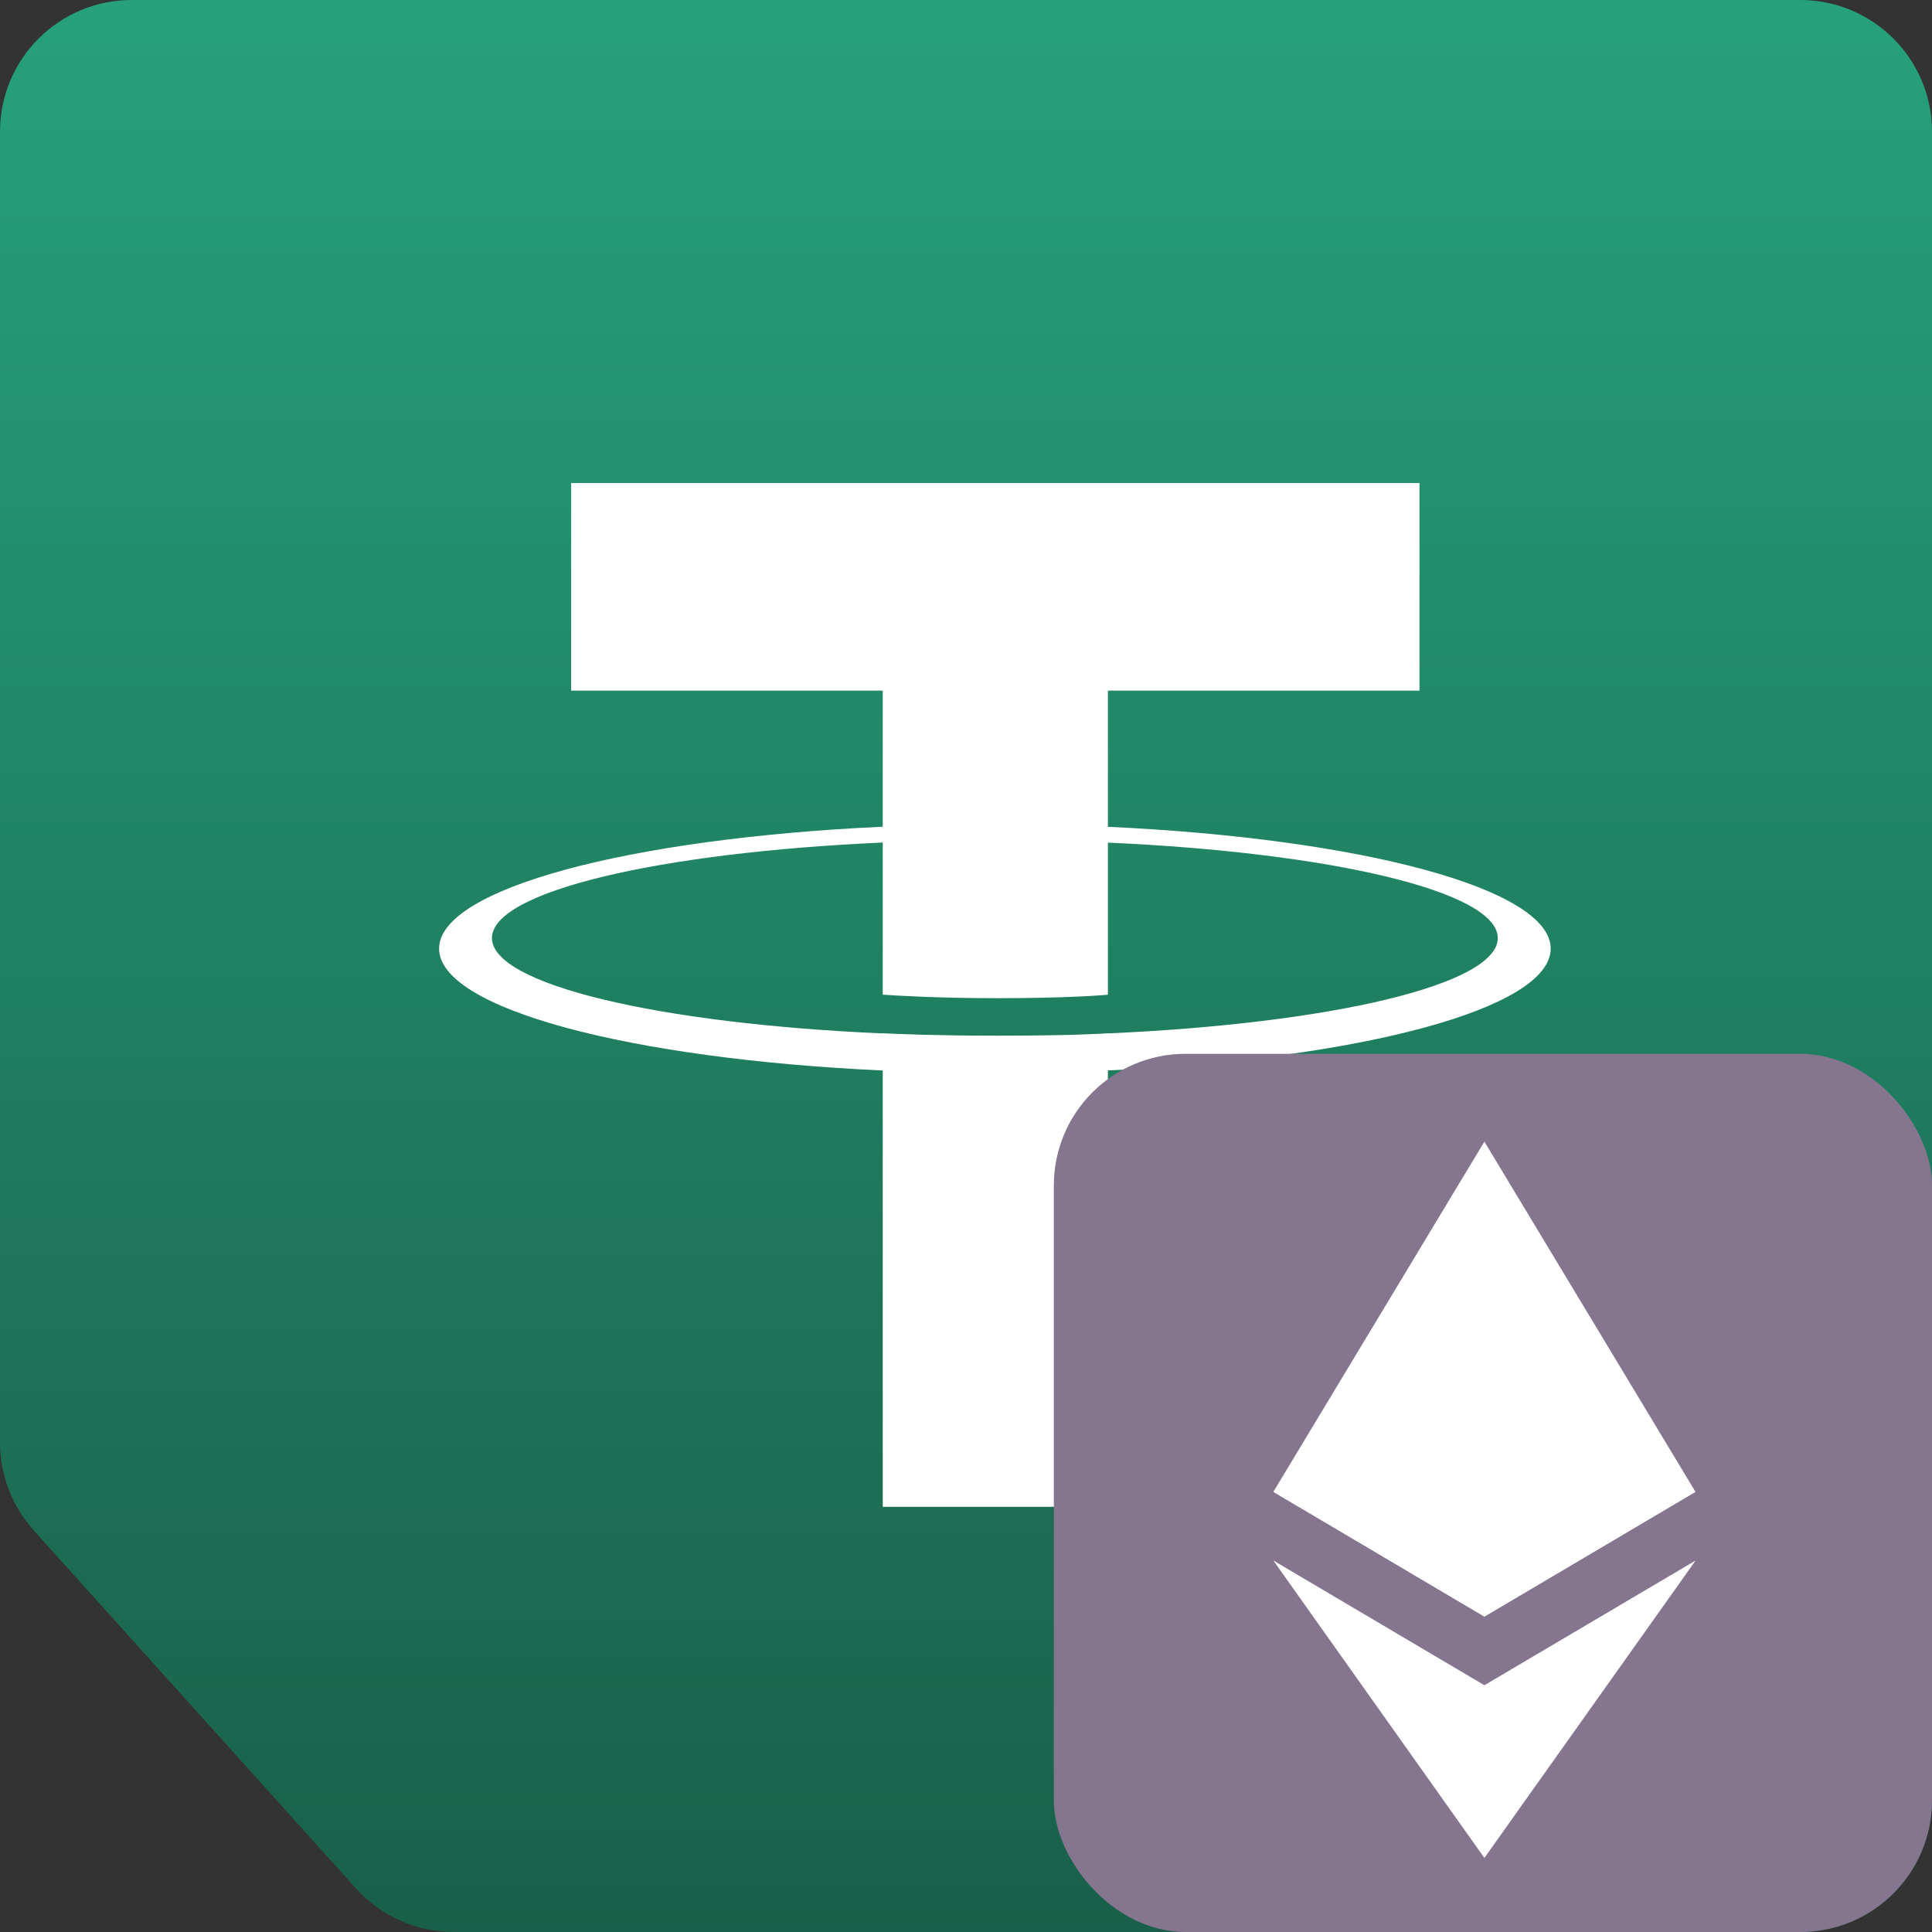
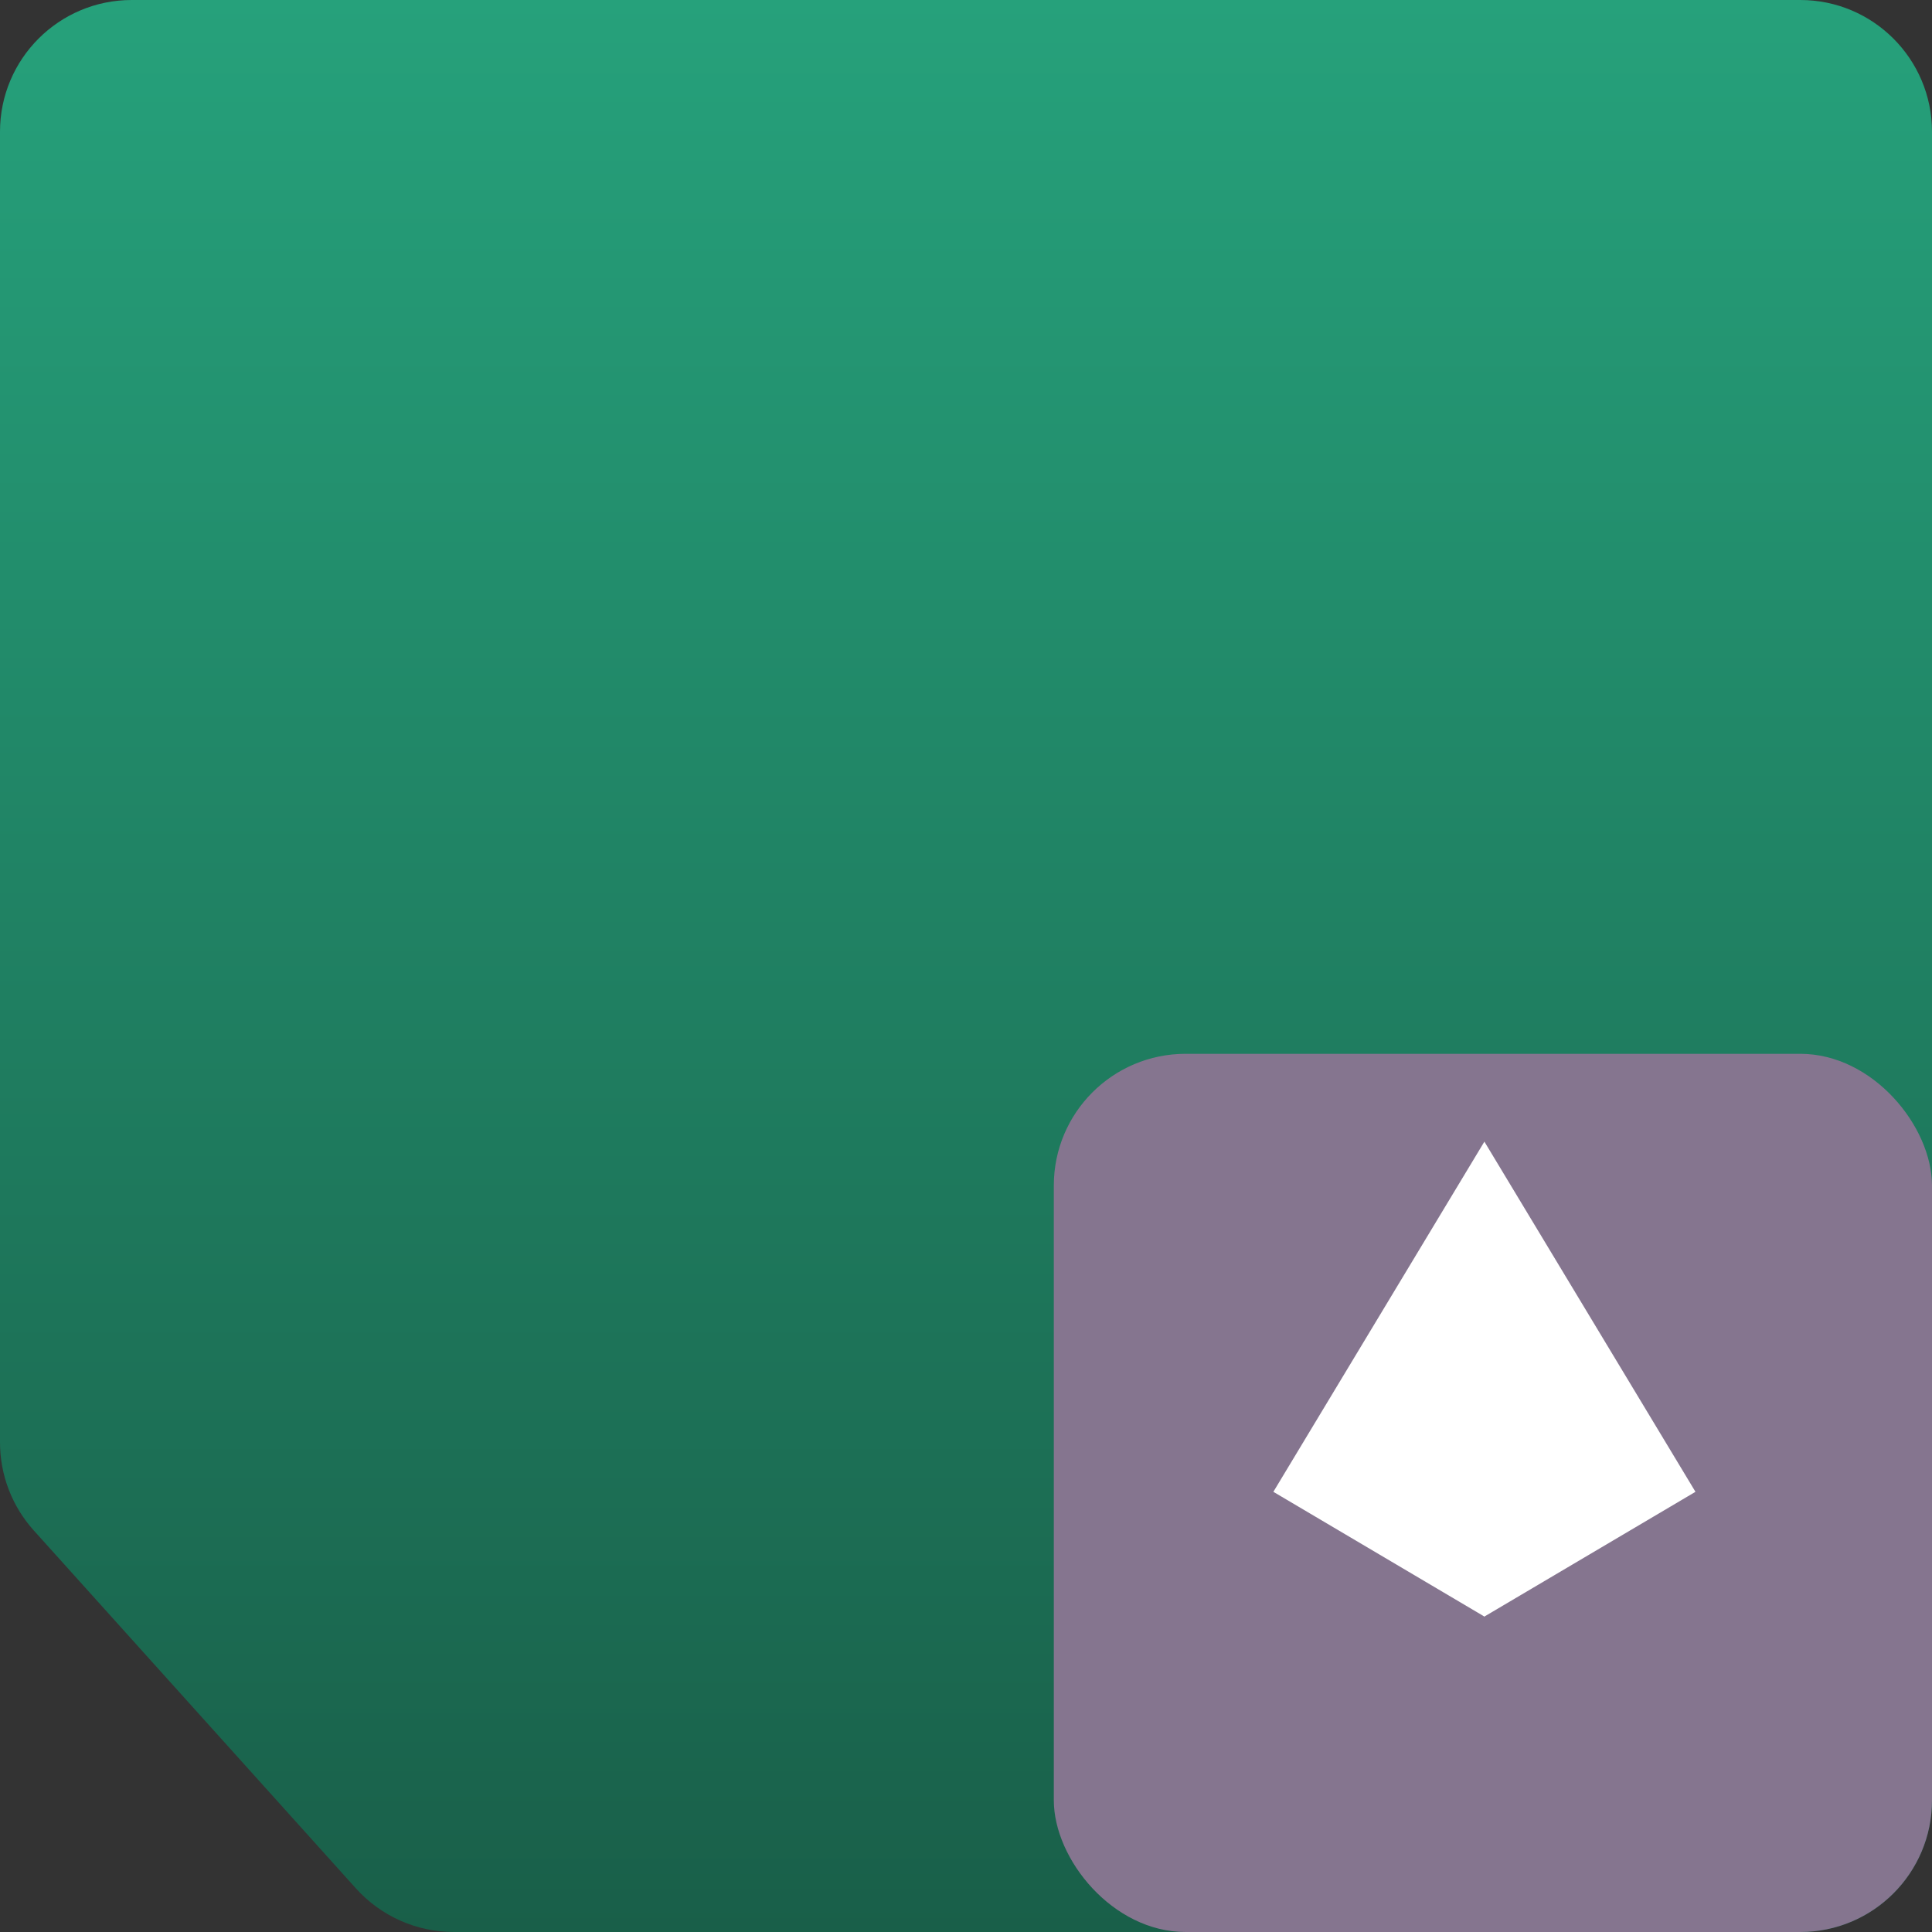
<svg xmlns="http://www.w3.org/2000/svg" width="44" height="44" viewBox="0 0 44 44" fill="none">
  <rect x="0" y="0" width="44" height="44" fill="#333333" stroke="none" />
  <path d="M0.77 34.856L8.106 43.007C8.675 43.639 9.486 44 10.336 44H41C42.657 44 44 42.657 44 41V3C44 1.343 42.657 0 41 0H3C1.343 0 0 1.343 0 3V32.849C0 33.59 0.274 34.305 0.77 34.856Z" fill="url(#paint0_linear_138_276)" />
-   <path fill-rule="evenodd" clip-rule="evenodd" d="M25.232 23.535V23.532C25.088 23.543 24.345 23.587 22.687 23.587C21.363 23.587 20.431 23.548 20.104 23.532V23.536C15.008 23.312 11.204 22.425 11.204 21.363C11.204 20.303 15.008 19.416 20.104 19.188V22.653C20.436 22.676 21.391 22.733 22.709 22.733C24.291 22.733 25.084 22.667 25.232 22.654V19.19C30.317 19.417 34.111 20.304 34.111 21.363C34.111 22.425 30.317 23.309 25.232 23.535V23.535ZM25.232 18.83V15.729H32.328V11H13.008V15.729H20.104V18.828C14.337 19.093 10 20.236 10 21.604C10 22.973 14.337 24.114 20.104 24.38V34.317H25.232V24.378C30.99 24.113 35.316 22.971 35.316 21.604C35.316 20.237 30.99 19.096 25.232 18.83" fill="white" />
  <rect x="24" y="24" width="20" height="20" rx="3" fill="#85758F" />
  <path d="M33.806 26L33.701 26.357V36.711L33.806 36.816L38.613 33.975L33.806 26Z" fill="white" />
  <path d="M33.806 26L29 33.975L33.806 36.816V31.79V26Z" fill="white" />
-   <path d="M33.806 38.38L33.747 38.452V42.141L33.806 42.313L38.616 35.54L33.806 38.38Z" fill="white" />
-   <path d="M33.806 42.313V38.38L29 35.54L33.806 42.313Z" fill="white" />
-   <path d="M33.806 36.816L38.613 33.975L33.806 31.791V36.816Z" fill="white" />
-   <path d="M29 33.975L33.806 36.816V31.791L29 33.975Z" fill="white" />
  <defs>
    <linearGradient id="paint0_linear_138_276" x1="22" y1="0" x2="22" y2="44" gradientUnits="userSpaceOnUse">
      <stop stop-color="#26A17B" />
      <stop offset="1" stop-color="#195F49" />
    </linearGradient>
  </defs>
</svg>